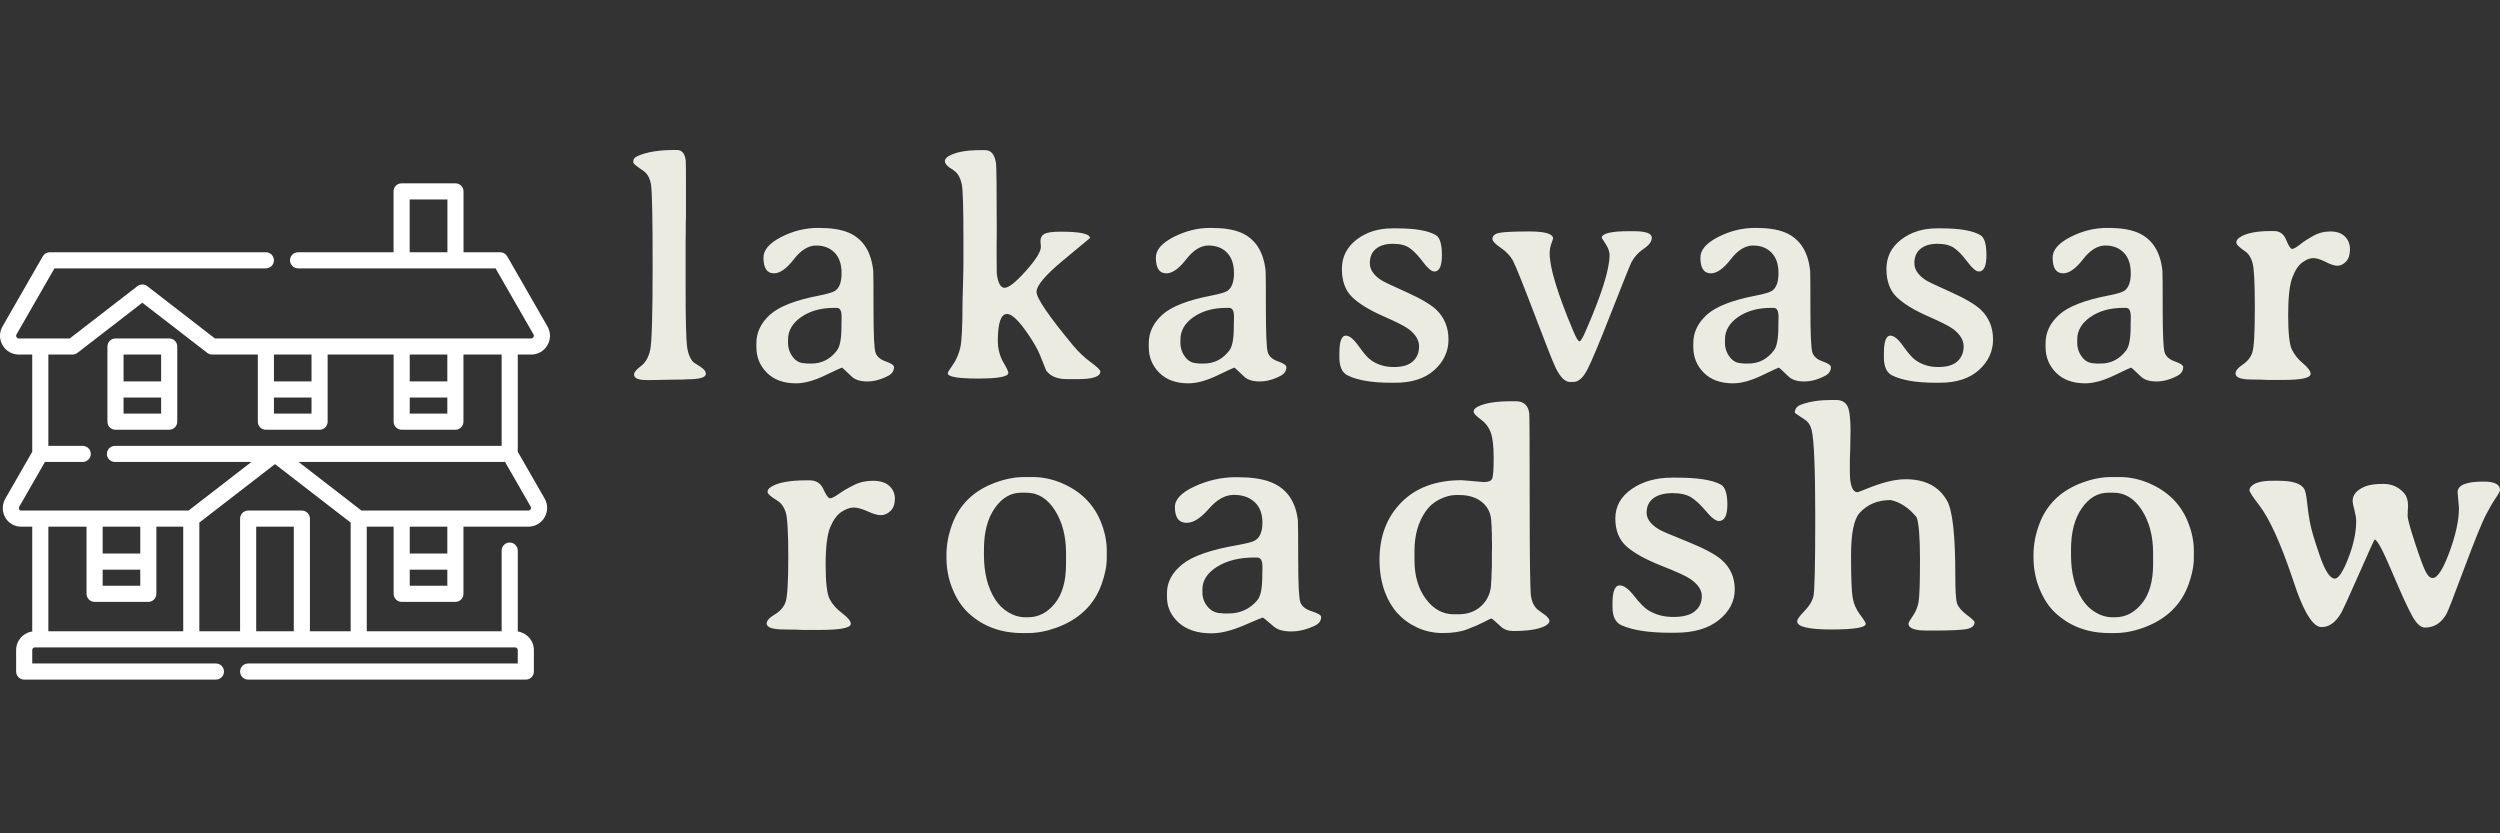
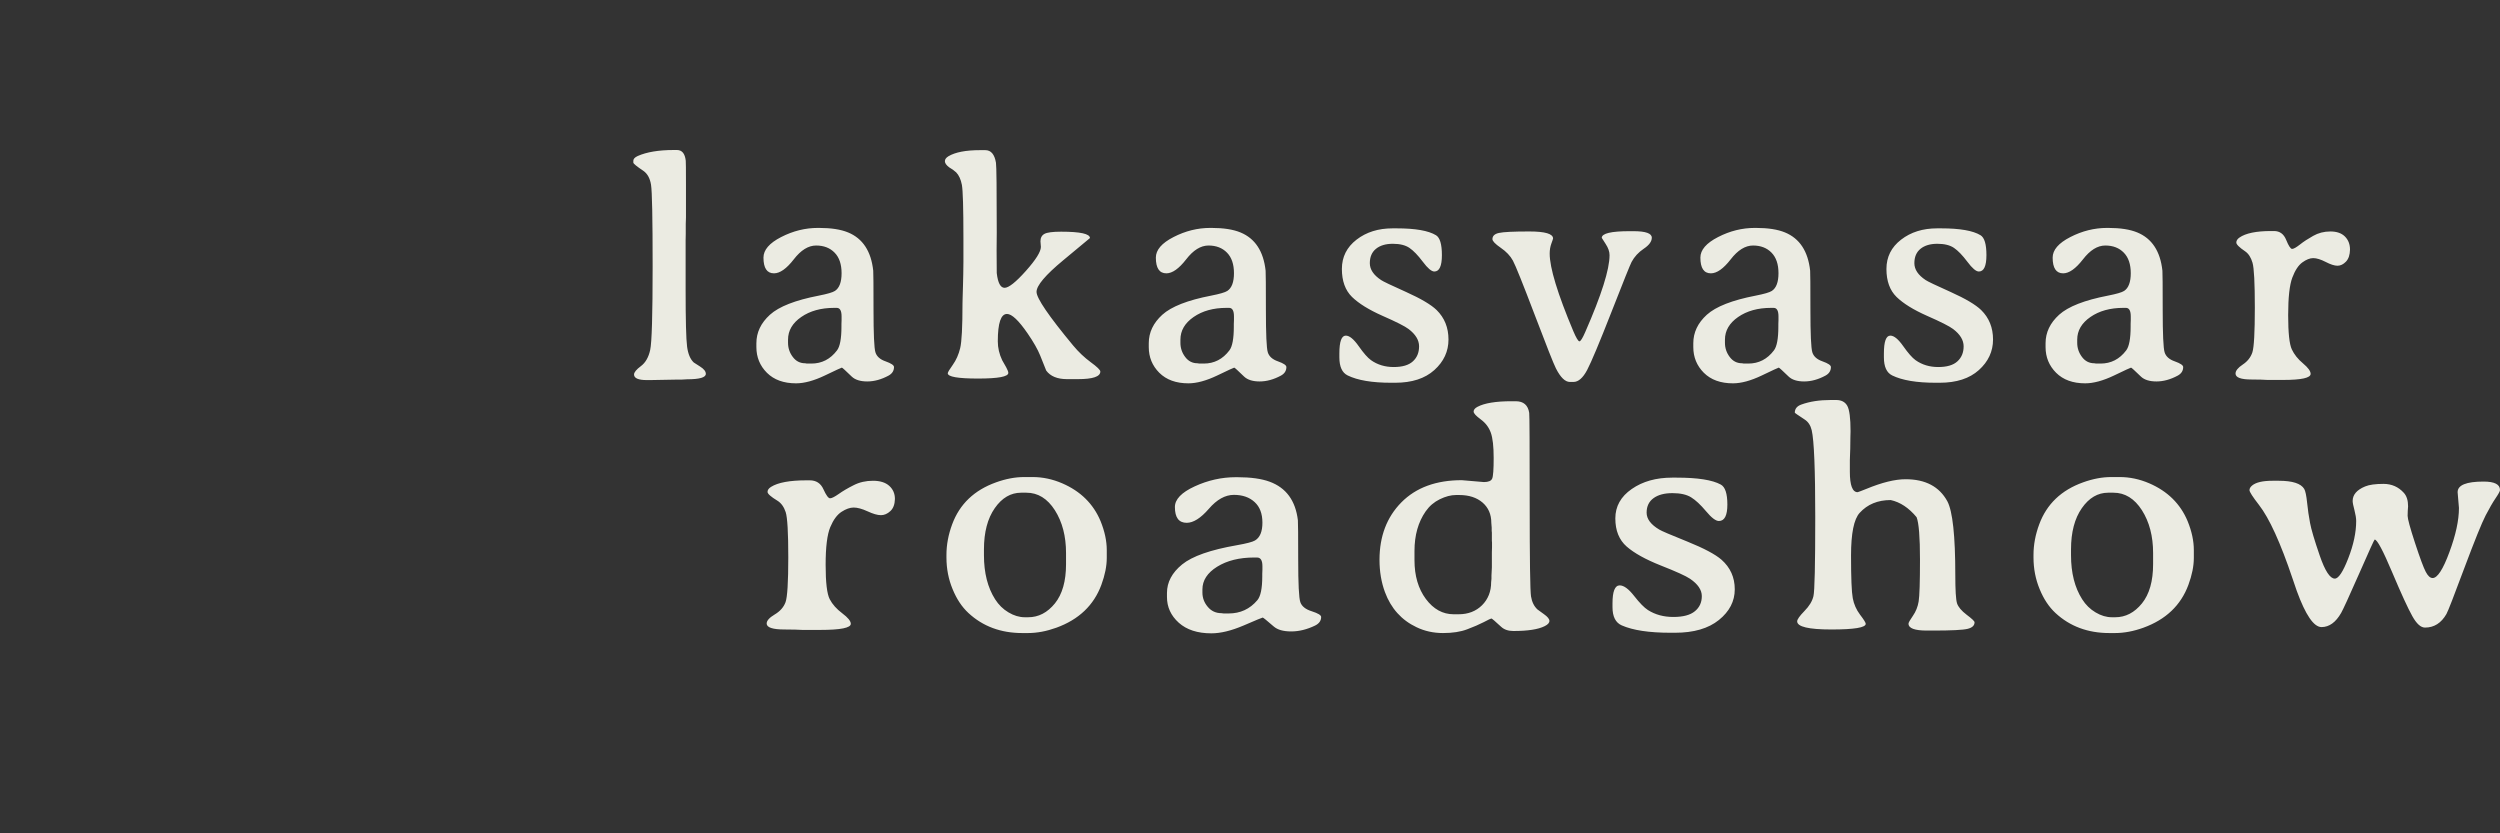
<svg xmlns="http://www.w3.org/2000/svg" width="150" height="50" viewBox="0 0 150 50" fill="none">
  <rect x="0" y="0" width="150" height="50" fill="#333333" stroke="none" />
  <g clip-path="url(#clip0_1_8)">
-     <path d="M31.87 21.273C32.278 21.273 32.642 21.063 32.846 20.71C33.05 20.358 33.051 19.937 32.848 19.584L30.432 15.378C30.346 15.227 30.186 15.135 30.013 15.135H27.811V11.483C27.811 11.216 27.595 11 27.328 11H24.096C23.829 11 23.613 11.216 23.613 11.483V15.135H17.886C17.619 15.135 17.402 15.351 17.402 15.618C17.402 15.885 17.619 16.102 17.886 16.102H29.733L32.01 20.065C32.05 20.135 32.027 20.196 32.01 20.226C31.992 20.256 31.951 20.307 31.87 20.307H12.895L8.836 17.169C8.662 17.035 8.419 17.035 8.245 17.169L4.186 20.307H1.13C1.049 20.307 1.008 20.256 0.99 20.226C0.973 20.196 0.95 20.135 0.99 20.065L3.267 16.102H15.952C16.219 16.102 16.436 15.885 16.436 15.618C16.436 15.351 16.219 15.135 15.952 15.135H2.987C2.814 15.135 2.654 15.227 2.568 15.378L0.152 19.584C-0.051 19.937 -0.051 20.358 0.154 20.71C0.358 21.063 0.722 21.273 1.13 21.273H1.934V27.106L0.325 29.908C0.118 30.261 0.114 30.698 0.314 31.048C0.513 31.394 0.871 31.601 1.273 31.601H1.934V37.889C1.389 37.967 0.968 38.436 0.968 39.003V40.292C0.968 40.559 1.184 40.776 1.451 40.776H12.955C13.222 40.776 13.439 40.559 13.439 40.292C13.439 40.025 13.222 39.809 12.955 39.809H1.934V39.003C1.934 38.915 2.007 38.842 2.095 38.842H30.904C30.993 38.842 31.066 38.915 31.066 39.003V39.809H14.889C14.622 39.809 14.405 40.025 14.405 40.292C14.405 40.559 14.622 40.776 14.889 40.776H31.549C31.816 40.776 32.032 40.559 32.032 40.292V39.003C32.032 38.436 31.611 37.967 31.066 37.889V33.035C31.066 32.768 30.849 32.552 30.582 32.552C30.315 32.552 30.099 32.768 30.099 33.035V37.876H22.006V31.601H23.618V35.629C23.618 35.896 23.834 36.112 24.101 36.112H27.324C27.591 36.112 27.807 35.896 27.807 35.629V31.601H31.699C32.106 31.601 32.471 31.39 32.675 31.038C32.879 30.686 32.88 30.264 32.677 29.911L31.066 27.106V21.273H31.87V21.273ZM24.58 11.967H26.845V15.135H24.58V11.967ZM24.584 23.851H26.84V24.818H24.584V23.851ZM26.84 22.885H24.584V21.273H26.84V22.885ZM16.436 23.851H18.691V24.818H16.436V23.851ZM18.691 22.885H16.436V21.273H18.691V22.885ZM5.193 31.601V35.629C5.193 35.896 5.409 36.112 5.676 36.112H8.899C9.166 36.112 9.382 35.896 9.382 35.629V31.601H10.993V37.876H2.901V31.601H5.193ZM8.416 31.601V33.212H6.16V31.601H8.416ZM6.16 34.179H8.416V35.146H6.16V34.179ZM17.628 37.876H15.372V31.601H17.628V37.876ZM18.595 37.876V31.117C18.595 30.851 18.378 30.634 18.111 30.634H14.889C14.622 30.634 14.405 30.851 14.405 31.117V37.876H11.96V31.355L16.5 27.846L21.04 31.355V37.876H18.595ZM24.584 35.146V34.179H26.84V35.146H24.584ZM26.84 33.212H24.584V31.601H26.84V33.212ZM31.839 30.554C31.821 30.584 31.78 30.634 31.699 30.634H21.688L17.916 27.718H30.303L31.839 30.393C31.879 30.463 31.856 30.524 31.839 30.554ZM30.099 26.752H6.897C6.63 26.752 6.413 26.968 6.413 27.235C6.413 27.502 6.63 27.718 6.897 27.718H15.084L11.312 30.634H1.273C1.219 30.634 1.179 30.612 1.153 30.567C1.139 30.543 1.112 30.477 1.161 30.393L2.697 27.718H4.963C5.23 27.718 5.447 27.502 5.447 27.235C5.447 26.968 5.23 26.752 4.963 26.752H2.901V21.273H4.351C4.458 21.273 4.562 21.238 4.647 21.172L8.54 18.163L12.434 21.172C12.519 21.238 12.623 21.273 12.73 21.273H15.469V25.301C15.469 25.569 15.685 25.785 15.952 25.785H19.175C19.442 25.785 19.658 25.569 19.658 25.301V21.273H23.618V25.301C23.618 25.569 23.834 25.785 24.101 25.785H27.324C27.591 25.785 27.807 25.569 27.807 25.301V21.273H30.099V26.752Z" fill="white" />
-     <path d="M10.152 20.307H6.929C6.662 20.307 6.446 20.523 6.446 20.79V25.302C6.446 25.569 6.662 25.785 6.929 25.785H10.152C10.419 25.785 10.635 25.569 10.635 25.302V20.79C10.635 20.523 10.419 20.307 10.152 20.307ZM9.668 21.273V22.885H7.413V21.273H9.668ZM7.413 24.818V23.851H9.668V24.818H7.413Z" fill="white" />
    <path d="M38.042 22.47C38.042 22.34 38.18 22.172 38.455 21.966C38.73 21.76 38.915 21.437 39.011 20.997C39.109 20.559 39.158 18.894 39.158 16C39.158 13.106 39.126 11.467 39.061 11.081C38.999 10.696 38.845 10.418 38.598 10.247C38.199 9.981 38 9.817 38 9.756V9.643C38 9.536 38.087 9.442 38.261 9.361C38.803 9.12 39.527 9 40.434 9H40.615C40.921 9 41.098 9.214 41.145 9.643C41.154 9.698 41.158 10.167 41.158 11.051V13.058L41.145 13.441V14.032L41.137 14.414C41.137 14.414 41.137 15.4 41.137 17.373C41.137 19.215 41.166 20.355 41.225 20.793C41.282 21.233 41.415 21.552 41.626 21.749C41.651 21.769 41.777 21.85 42.005 21.992C42.235 22.137 42.35 22.283 42.35 22.431C42.35 22.648 41.976 22.757 41.23 22.757L40.859 22.778H40.489L39.002 22.805H38.813C38.299 22.805 38.042 22.693 38.042 22.47ZM50.204 18.472H50.049C49.26 18.472 48.602 18.655 48.074 19.02C47.546 19.385 47.282 19.838 47.282 20.38V20.567C47.282 20.883 47.377 21.166 47.568 21.418C47.757 21.67 48.002 21.796 48.305 21.796L48.414 21.814H48.684C49.31 21.814 49.822 21.55 50.221 21.023C50.398 20.791 50.487 20.318 50.487 19.602C50.487 19.547 50.487 19.492 50.487 19.437L50.495 19.211V18.985C50.495 18.643 50.398 18.472 50.204 18.472ZM45.808 15.457C45.808 14.996 46.162 14.585 46.869 14.223C47.58 13.858 48.314 13.675 49.071 13.675C49.097 13.675 49.122 13.675 49.147 13.675C49.869 13.675 50.447 13.765 50.883 13.945C51.764 14.307 52.268 15.073 52.394 16.243C52.405 16.362 52.411 17.144 52.411 18.59C52.411 20.038 52.449 20.887 52.525 21.136C52.6 21.385 52.805 21.568 53.139 21.683C53.473 21.802 53.64 21.915 53.64 22.022C53.64 22.245 53.532 22.416 53.316 22.535C52.881 22.77 52.454 22.887 52.036 22.887C51.618 22.887 51.306 22.788 51.101 22.592C50.734 22.235 50.537 22.057 50.512 22.057C50.487 22.057 50.145 22.215 49.488 22.531C48.831 22.844 48.256 23 47.762 23C47.021 23 46.438 22.788 46.014 22.366C45.593 21.943 45.383 21.43 45.383 20.827V20.593C45.383 19.947 45.654 19.378 46.196 18.885C46.74 18.393 47.717 18.01 49.127 17.738C49.64 17.637 49.963 17.543 50.095 17.456C50.362 17.282 50.495 16.927 50.495 16.391C50.495 15.855 50.356 15.445 50.078 15.161C49.8 14.875 49.429 14.731 48.966 14.731C48.5 14.731 48.052 15.009 47.623 15.566C47.191 16.122 46.796 16.4 46.44 16.4C46.019 16.4 45.808 16.085 45.808 15.457ZM60.419 18.837C60.052 18.837 59.868 19.385 59.868 20.48C59.868 20.865 59.955 21.242 60.129 21.61L60.373 22.04C60.457 22.196 60.499 22.308 60.499 22.374C60.499 22.6 59.895 22.713 58.685 22.713C57.472 22.713 56.866 22.608 56.866 22.396C56.866 22.338 56.967 22.169 57.169 21.888C57.371 21.604 57.518 21.271 57.611 20.888C57.703 20.506 57.75 19.614 57.75 18.212L57.758 17.855C57.772 17.54 57.779 17.303 57.779 17.147L57.796 16.439L57.805 15.718V14.271C57.805 12.475 57.774 11.413 57.712 11.086C57.647 10.758 57.534 10.511 57.371 10.343L57.173 10.182L56.954 10.043C56.78 9.912 56.693 9.789 56.693 9.673C56.693 9.561 56.764 9.461 56.908 9.374C57.32 9.13 57.955 9.009 58.811 9.009H59.118C59.461 9.009 59.674 9.261 59.758 9.765C59.789 9.95 59.805 11.344 59.805 13.945L59.796 15.018C59.796 15.873 59.799 16.327 59.805 16.382C59.872 16.973 60.029 17.269 60.276 17.269C60.523 17.269 60.949 16.931 61.552 16.256C62.153 15.581 62.453 15.101 62.453 14.814L62.428 14.479C62.428 14.268 62.508 14.119 62.668 14.032C62.828 13.945 63.161 13.901 63.666 13.901C64.82 13.901 65.397 14.029 65.397 14.284C65.397 14.29 64.862 14.734 63.792 15.618C62.726 16.501 62.192 17.133 62.192 17.512C62.192 17.892 62.925 18.965 64.39 20.732C64.71 21.117 65.061 21.45 65.443 21.731C65.828 22.012 66.02 22.199 66.02 22.292C66.02 22.596 65.573 22.748 64.681 22.748H64.02C63.441 22.748 63.026 22.577 62.773 22.235L62.411 21.331C62.26 20.958 62.008 20.516 61.657 20.006C61.121 19.227 60.709 18.837 60.419 18.837ZM73.747 18.472H73.591C72.802 18.472 72.144 18.655 71.616 19.02C71.089 19.385 70.825 19.838 70.825 20.38V20.567C70.825 20.883 70.92 21.166 71.111 21.418C71.299 21.67 71.545 21.796 71.848 21.796L71.957 21.814H72.227C72.853 21.814 73.365 21.55 73.764 21.023C73.941 20.791 74.029 20.318 74.029 19.602C74.029 19.547 74.029 19.492 74.029 19.437L74.038 19.211V18.985C74.038 18.643 73.941 18.472 73.747 18.472ZM69.351 15.457C69.351 14.996 69.705 14.585 70.412 14.223C71.122 13.858 71.856 13.675 72.614 13.675C72.64 13.675 72.665 13.675 72.69 13.675C73.412 13.675 73.99 13.765 74.425 13.945C75.306 14.307 75.81 15.073 75.937 16.243C75.948 16.362 75.954 17.144 75.954 18.59C75.954 20.038 75.991 20.887 76.067 21.136C76.143 21.385 76.348 21.568 76.682 21.683C77.016 21.802 77.183 21.915 77.183 22.022C77.183 22.245 77.075 22.416 76.859 22.535C76.424 22.77 75.997 22.887 75.579 22.887C75.16 22.887 74.849 22.788 74.644 22.592C74.276 22.235 74.08 22.057 74.054 22.057C74.029 22.057 73.688 22.215 73.031 22.531C72.374 22.844 71.799 23 71.305 23C70.564 23 69.981 22.788 69.557 22.366C69.136 21.943 68.926 21.43 68.926 20.827V20.593C68.926 19.947 69.197 19.378 69.738 18.885C70.283 18.393 71.26 18.01 72.669 17.738C73.183 17.637 73.506 17.543 73.638 17.456C73.904 17.282 74.038 16.927 74.038 16.391C74.038 15.855 73.899 15.445 73.621 15.161C73.343 14.875 72.972 14.731 72.509 14.731C72.043 14.731 71.595 15.009 71.166 15.566C70.734 16.122 70.339 16.4 69.983 16.4C69.561 16.4 69.351 16.085 69.351 15.457ZM86.198 18.603C86.672 19.069 86.909 19.659 86.909 20.371C86.909 21.084 86.626 21.695 86.059 22.205C85.495 22.712 84.712 22.965 83.709 22.965H83.465C82.325 22.965 81.457 22.819 80.859 22.526C80.527 22.364 80.362 22.002 80.362 21.44V21.21C80.362 20.494 80.491 20.137 80.749 20.137C80.968 20.137 81.225 20.347 81.52 20.767C81.814 21.187 82.061 21.468 82.261 21.61C82.648 21.885 83.102 22.022 83.621 22.022C84.143 22.022 84.528 21.908 84.775 21.679C85.022 21.453 85.145 21.153 85.145 20.78C85.145 20.406 84.935 20.06 84.514 19.741C84.292 19.573 83.771 19.309 82.951 18.95C82.135 18.588 81.524 18.21 81.12 17.816C80.716 17.419 80.513 16.86 80.513 16.139C80.513 15.418 80.807 14.831 81.393 14.379C81.977 13.927 82.697 13.701 83.553 13.701H83.798C84.921 13.701 85.708 13.839 86.16 14.114C86.396 14.256 86.514 14.655 86.514 15.309C86.514 15.964 86.362 16.291 86.059 16.291C85.891 16.291 85.66 16.096 85.368 15.704C85.076 15.316 84.81 15.04 84.568 14.875C84.327 14.71 83.994 14.627 83.57 14.627C83.144 14.627 82.807 14.727 82.56 14.927C82.313 15.127 82.189 15.415 82.189 15.791C82.189 16.168 82.415 16.506 82.867 16.804C82.982 16.885 83.483 17.124 84.37 17.521C85.257 17.921 85.867 18.281 86.198 18.603ZM94.405 22.917H94.194C93.911 22.917 93.631 22.647 93.356 22.105C93.216 21.83 92.791 20.756 92.08 18.885C91.367 17.011 90.932 15.929 90.775 15.639C90.618 15.35 90.374 15.092 90.042 14.866C89.711 14.637 89.546 14.465 89.546 14.349C89.546 14.155 89.679 14.03 89.945 13.975C90.209 13.917 90.814 13.888 91.76 13.888C92.709 13.888 93.184 14.029 93.184 14.31C93.184 14.33 93.15 14.431 93.082 14.614C93.015 14.796 92.981 14.996 92.981 15.213C92.981 16.068 93.453 17.618 94.396 19.863C94.57 20.274 94.694 20.48 94.767 20.48C94.837 20.48 94.954 20.293 95.116 19.919C96.088 17.703 96.573 16.167 96.573 15.309C96.573 15.098 96.495 14.873 96.338 14.636C96.183 14.401 96.106 14.279 96.106 14.271C96.106 14.004 96.666 13.871 97.786 13.871H98.005C98.74 13.871 99.108 14.001 99.108 14.262C99.108 14.488 98.948 14.708 98.628 14.922C98.308 15.137 98.064 15.402 97.895 15.718C97.817 15.862 97.415 16.86 96.691 18.711C95.967 20.562 95.478 21.727 95.226 22.205C94.973 22.68 94.7 22.917 94.405 22.917ZM106.419 18.472H106.263C105.474 18.472 104.816 18.655 104.288 19.02C103.761 19.385 103.497 19.838 103.497 20.38V20.567C103.497 20.883 103.592 21.166 103.783 21.418C103.971 21.67 104.217 21.796 104.52 21.796L104.629 21.814H104.899C105.525 21.814 106.037 21.55 106.436 21.023C106.613 20.791 106.701 20.318 106.701 19.602C106.701 19.547 106.701 19.492 106.701 19.437L106.709 19.211V18.985C106.709 18.643 106.613 18.472 106.419 18.472ZM102.023 15.457C102.023 14.996 102.377 14.585 103.084 14.223C103.794 13.858 104.528 13.675 105.286 13.675C105.312 13.675 105.337 13.675 105.362 13.675C106.083 13.675 106.662 13.765 107.097 13.945C107.978 14.307 108.482 15.073 108.609 16.243C108.62 16.362 108.625 17.144 108.625 18.59C108.625 20.038 108.663 20.887 108.739 21.136C108.815 21.385 109.02 21.568 109.354 21.683C109.688 21.802 109.855 21.915 109.855 22.022C109.855 22.245 109.747 22.416 109.531 22.535C109.096 22.77 108.669 22.887 108.251 22.887C107.832 22.887 107.521 22.788 107.316 22.592C106.948 22.235 106.752 22.057 106.726 22.057C106.701 22.057 106.36 22.215 105.703 22.531C105.046 22.844 104.471 23 103.977 23C103.236 23 102.653 22.788 102.229 22.366C101.808 21.943 101.598 21.43 101.598 20.827V20.593C101.598 19.947 101.868 19.378 102.41 18.885C102.955 18.393 103.932 18.01 105.341 17.738C105.855 17.637 106.178 17.543 106.309 17.456C106.576 17.282 106.709 16.927 106.709 16.391C106.709 15.855 106.571 15.445 106.293 15.161C106.015 14.875 105.644 14.731 105.181 14.731C104.715 14.731 104.267 15.009 103.838 15.566C103.405 16.122 103.011 16.4 102.654 16.4C102.233 16.4 102.023 16.085 102.023 15.457ZM118.87 18.603C119.345 19.069 119.582 19.659 119.582 20.371C119.582 21.084 119.298 21.695 118.731 22.205C118.167 22.712 117.384 22.965 116.382 22.965H116.137C114.998 22.965 114.129 22.819 113.531 22.526C113.2 22.364 113.034 22.002 113.034 21.44V21.21C113.034 20.494 113.163 20.137 113.421 20.137C113.64 20.137 113.897 20.347 114.192 20.767C114.487 21.187 114.734 21.468 114.933 21.61C115.321 21.885 115.774 22.022 116.293 22.022C116.815 22.022 117.2 21.908 117.447 21.679C117.694 21.453 117.818 21.153 117.818 20.78C117.818 20.406 117.607 20.06 117.186 19.741C116.964 19.573 116.443 19.309 115.624 18.95C114.807 18.588 114.196 18.21 113.792 17.816C113.388 17.419 113.186 16.86 113.186 16.139C113.186 15.418 113.479 14.831 114.066 14.379C114.65 13.927 115.37 13.701 116.226 13.701H116.47C117.593 13.701 118.38 13.839 118.832 14.114C119.068 14.256 119.186 14.655 119.186 15.309C119.186 15.964 119.034 16.291 118.731 16.291C118.563 16.291 118.333 16.096 118.041 15.704C117.749 15.316 117.482 15.04 117.241 14.875C116.999 14.71 116.667 14.627 116.243 14.627C115.816 14.627 115.479 14.727 115.232 14.927C114.985 15.127 114.862 15.415 114.862 15.791C114.862 16.168 115.088 16.506 115.539 16.804C115.655 16.885 116.156 17.124 117.043 17.521C117.93 17.921 118.539 18.281 118.87 18.603ZM127.555 18.472H127.4C126.611 18.472 125.952 18.655 125.425 19.02C124.897 19.385 124.633 19.838 124.633 20.38V20.567C124.633 20.883 124.729 21.166 124.919 21.418C125.108 21.67 125.353 21.796 125.656 21.796L125.766 21.814H126.035C126.661 21.814 127.174 21.55 127.572 21.023C127.749 20.791 127.838 20.318 127.838 19.602C127.838 19.547 127.838 19.492 127.838 19.437L127.846 19.211V18.985C127.846 18.643 127.749 18.472 127.555 18.472ZM123.159 15.457C123.159 14.996 123.513 14.585 124.22 14.223C124.931 13.858 125.665 13.675 126.423 13.675C126.448 13.675 126.473 13.675 126.498 13.675C127.22 13.675 127.798 13.765 128.233 13.945C129.115 14.307 129.619 15.073 129.745 16.243C129.756 16.362 129.762 17.144 129.762 18.59C129.762 20.038 129.8 20.887 129.876 21.136C129.951 21.385 130.156 21.568 130.49 21.683C130.824 21.802 130.991 21.915 130.991 22.022C130.991 22.245 130.883 22.416 130.667 22.535C130.232 22.77 129.805 22.887 129.387 22.887C128.969 22.887 128.657 22.788 128.452 22.592C128.085 22.235 127.888 22.057 127.863 22.057C127.838 22.057 127.496 22.215 126.84 22.531C126.183 22.844 125.607 23 125.113 23C124.372 23 123.79 22.788 123.366 22.366C122.945 21.943 122.734 21.43 122.734 20.827V20.593C122.734 19.947 123.005 19.378 123.547 18.885C124.091 18.393 125.068 18.01 126.477 17.738C126.991 17.637 127.314 17.543 127.446 17.456C127.713 17.282 127.846 16.927 127.846 16.391C127.846 15.855 127.707 15.445 127.429 15.161C127.151 14.875 126.781 14.731 126.317 14.731C125.851 14.731 125.404 15.009 124.974 15.566C124.542 16.122 124.147 16.4 123.791 16.4C123.37 16.4 123.159 16.085 123.159 15.457ZM138.638 22.431C138.638 22.674 138.092 22.796 137 22.796H136.044L135.661 22.778L135.092 22.77C134.452 22.77 134.132 22.651 134.132 22.413C134.132 22.245 134.275 22.066 134.562 21.875C134.848 21.686 135.042 21.442 135.143 21.14C135.241 20.836 135.29 19.944 135.29 18.464C135.29 16.983 135.244 16.084 135.151 15.765C135.059 15.45 134.913 15.222 134.713 15.083C134.357 14.843 134.179 14.666 134.179 14.553C134.179 14.44 134.242 14.34 134.368 14.253C134.741 13.993 135.374 13.862 136.267 13.862H136.44C136.785 13.862 137.029 14.04 137.172 14.397C137.318 14.756 137.436 14.935 137.526 14.935C137.616 14.935 137.772 14.848 137.993 14.675C138.212 14.501 138.478 14.327 138.789 14.153C139.098 13.977 139.443 13.888 139.825 13.888C140.204 13.888 140.495 13.99 140.697 14.192C140.899 14.395 141 14.656 141 14.975C140.994 15.296 140.913 15.538 140.756 15.7C140.599 15.862 140.43 15.944 140.25 15.944C140.068 15.944 139.829 15.867 139.535 15.713C139.24 15.563 138.993 15.487 138.794 15.487C138.594 15.487 138.377 15.573 138.141 15.744C137.905 15.915 137.704 16.219 137.539 16.656C137.373 17.096 137.29 17.847 137.29 18.907C137.29 19.967 137.363 20.652 137.509 20.962C137.652 21.269 137.877 21.55 138.183 21.805C138.486 22.06 138.638 22.269 138.638 22.431Z" fill="#EBEBE2" />
    <path d="M51.048 37.428C51.048 37.673 50.436 37.795 49.213 37.795H48.142L47.713 37.777L47.076 37.769C46.359 37.769 46 37.649 46 37.411C46 37.242 46.16 37.061 46.481 36.869C46.802 36.68 47.019 36.434 47.132 36.132C47.242 35.826 47.297 34.93 47.297 33.443C47.297 31.955 47.245 31.052 47.142 30.732C47.038 30.414 46.874 30.186 46.651 30.046C46.252 29.805 46.052 29.627 46.052 29.514C46.052 29.4 46.123 29.3 46.264 29.212C46.682 28.95 47.392 28.82 48.392 28.82H48.585C48.972 28.82 49.246 28.998 49.406 29.356C49.57 29.717 49.702 29.898 49.803 29.898C49.903 29.898 50.078 29.81 50.326 29.636C50.572 29.461 50.869 29.287 51.218 29.112C51.564 28.934 51.951 28.846 52.379 28.846C52.803 28.846 53.129 28.948 53.355 29.151C53.581 29.355 53.695 29.617 53.695 29.937C53.688 30.26 53.597 30.503 53.421 30.666C53.245 30.829 53.056 30.91 52.855 30.91C52.651 30.91 52.383 30.833 52.053 30.679C51.723 30.528 51.446 30.452 51.223 30.452C50.999 30.452 50.755 30.538 50.491 30.71C50.227 30.881 50.002 31.187 49.817 31.626C49.631 32.069 49.538 32.823 49.538 33.888C49.538 34.953 49.62 35.641 49.784 35.953C49.944 36.261 50.196 36.543 50.538 36.8C50.878 37.056 51.048 37.265 51.048 37.428ZM59.037 32.967V33.312C59.037 34.374 59.261 35.256 59.707 35.957C59.918 36.289 60.185 36.551 60.509 36.743C60.833 36.938 61.16 37.035 61.49 37.035H61.693C62.31 37.035 62.843 36.759 63.293 36.206C63.739 35.653 63.962 34.867 63.962 33.849V33.181C63.962 32.174 63.739 31.318 63.293 30.614C62.843 29.912 62.274 29.562 61.585 29.562H61.269C60.646 29.562 60.119 29.87 59.688 30.487C59.254 31.107 59.037 31.933 59.037 32.967ZM66.406 33.002V33.473C66.406 33.965 66.298 34.505 66.081 35.093C65.628 36.318 64.727 37.175 63.377 37.664C62.789 37.876 62.222 37.983 61.674 37.983H61.339C60.05 37.983 58.973 37.582 58.108 36.782C57.715 36.418 57.397 35.94 57.155 35.346C56.909 34.752 56.787 34.121 56.787 33.451V33.294C56.787 32.686 56.902 32.073 57.131 31.456C57.578 30.248 58.454 29.41 59.759 28.942C60.347 28.729 60.912 28.623 61.453 28.623H61.958C62.558 28.623 63.15 28.748 63.731 28.998C64.832 29.473 65.6 30.23 66.034 31.268C66.282 31.88 66.406 32.457 66.406 33.002ZM75.42 33.451H75.245C74.361 33.451 73.624 33.635 73.032 34.001C72.441 34.368 72.145 34.823 72.145 35.368V35.555C72.145 35.873 72.252 36.158 72.466 36.411C72.677 36.664 72.952 36.791 73.292 36.791L73.415 36.808H73.717C74.418 36.808 74.992 36.543 75.439 36.014C75.637 35.781 75.736 35.305 75.736 34.586C75.736 34.531 75.736 34.476 75.736 34.42L75.745 34.193V33.966C75.745 33.623 75.637 33.451 75.42 33.451ZM70.494 30.422C70.494 29.959 70.891 29.546 71.683 29.182C72.479 28.815 73.301 28.632 74.151 28.632C74.179 28.632 74.207 28.632 74.236 28.632C75.044 28.632 75.692 28.722 76.179 28.902C77.167 29.266 77.731 30.036 77.873 31.212C77.885 31.331 77.892 32.117 77.892 33.569C77.892 35.024 77.934 35.877 78.019 36.127C78.104 36.377 78.334 36.561 78.708 36.677C79.082 36.797 79.269 36.91 79.269 37.018C79.269 37.242 79.148 37.414 78.906 37.533C78.419 37.769 77.941 37.886 77.472 37.886C77.003 37.886 76.654 37.788 76.425 37.59C76.013 37.232 75.792 37.053 75.764 37.053C75.736 37.053 75.354 37.211 74.618 37.529C73.882 37.843 73.237 38 72.683 38C71.853 38 71.2 37.788 70.725 37.363C70.254 36.938 70.018 36.423 70.018 35.817V35.581C70.018 34.932 70.321 34.361 70.928 33.866C71.538 33.371 72.633 32.987 74.212 32.713C74.787 32.612 75.149 32.517 75.297 32.43C75.596 32.255 75.745 31.899 75.745 31.36C75.745 30.822 75.59 30.41 75.278 30.125C74.967 29.837 74.552 29.692 74.033 29.692C73.511 29.692 73.009 29.972 72.528 30.531C72.043 31.09 71.601 31.369 71.202 31.369C70.73 31.369 70.494 31.053 70.494 30.422ZM89.479 31.369C89.479 30.863 89.304 30.458 88.955 30.155C88.603 29.853 88.136 29.701 87.554 29.701H87.36C87.058 29.701 86.734 29.786 86.389 29.954C86.043 30.123 85.76 30.366 85.539 30.683C85.093 31.324 84.869 32.115 84.869 33.058V33.613C84.869 34.55 85.097 35.325 85.553 35.94C86.01 36.551 86.565 36.856 87.219 36.856H87.516C88.088 36.856 88.557 36.676 88.922 36.315C89.287 35.951 89.469 35.488 89.469 34.927L89.488 34.726V34.529L89.512 34.045C89.512 33.742 89.512 33.441 89.512 33.141L89.521 32.844V32.552L89.512 32.447V31.954L89.502 31.858V31.661C89.487 31.536 89.479 31.439 89.479 31.369ZM89.531 28.715C89.59 28.578 89.62 28.166 89.62 27.479C89.62 26.79 89.564 26.285 89.45 25.965C89.334 25.641 89.133 25.375 88.847 25.166C88.56 24.956 88.417 24.799 88.417 24.694C88.417 24.586 88.494 24.492 88.648 24.41C89.067 24.186 89.749 24.074 90.696 24.074H90.941C91.413 24.074 91.683 24.308 91.753 24.777C91.772 24.92 91.781 26.707 91.781 30.138C91.781 33.566 91.808 35.448 91.861 35.782C91.915 36.117 92.044 36.379 92.248 36.568C92.289 36.603 92.419 36.698 92.64 36.852C92.857 37.006 92.965 37.14 92.965 37.254C92.965 37.37 92.871 37.475 92.682 37.568C92.298 37.763 91.671 37.86 90.8 37.86C90.495 37.86 90.251 37.776 90.068 37.607C89.71 37.275 89.515 37.109 89.483 37.109C89.455 37.109 89.303 37.182 89.026 37.328C88.749 37.47 88.416 37.614 88.026 37.76C87.636 37.908 87.154 37.983 86.582 37.983C86.006 37.983 85.477 37.866 84.992 37.633C84.093 37.208 83.46 36.506 83.096 35.525C82.879 34.937 82.77 34.292 82.77 33.591C82.77 32.179 83.207 31.03 84.082 30.142C84.959 29.255 86.167 28.811 87.705 28.811L89.035 28.924C89.306 28.924 89.471 28.854 89.531 28.715ZM103.289 33.582C103.82 34.051 104.086 34.643 104.086 35.359C104.086 36.075 103.768 36.689 103.133 37.201C102.501 37.71 101.623 37.965 100.5 37.965H100.227C98.95 37.965 97.976 37.818 97.306 37.524C96.935 37.361 96.75 36.997 96.75 36.433V36.201C96.75 35.483 96.894 35.123 97.184 35.123C97.429 35.123 97.717 35.334 98.047 35.756C98.377 36.178 98.654 36.461 98.877 36.603C99.312 36.88 99.82 37.018 100.401 37.018C100.986 37.018 101.417 36.903 101.694 36.673C101.971 36.446 102.109 36.145 102.109 35.769C102.109 35.394 101.873 35.046 101.402 34.726C101.153 34.557 100.57 34.292 99.651 33.931C98.736 33.568 98.052 33.188 97.599 32.792C97.146 32.393 96.92 31.832 96.92 31.107C96.92 30.382 97.248 29.793 97.906 29.339C98.56 28.885 99.367 28.658 100.326 28.658H100.6C101.858 28.658 102.74 28.796 103.246 29.073C103.51 29.215 103.642 29.615 103.642 30.273C103.642 30.931 103.473 31.26 103.133 31.26C102.944 31.26 102.686 31.063 102.359 30.67C102.032 30.28 101.733 30.003 101.463 29.837C101.192 29.671 100.82 29.588 100.345 29.588C99.867 29.588 99.489 29.688 99.213 29.889C98.936 30.09 98.797 30.379 98.797 30.758C98.797 31.136 99.05 31.475 99.557 31.775C99.686 31.856 100.247 32.096 101.241 32.495C102.235 32.897 102.918 33.259 103.289 33.582ZM107.83 37.28C107.83 37.166 107.975 36.961 108.264 36.664C108.557 36.367 108.737 36.069 108.807 35.769C108.879 35.469 108.915 33.888 108.915 31.024C108.915 28.16 108.844 26.424 108.703 25.816C108.634 25.522 108.492 25.307 108.278 25.17C107.885 24.914 107.688 24.777 107.688 24.76C107.688 24.527 107.821 24.364 108.085 24.271C108.585 24.09 109.168 24 109.835 24H110.17C110.481 24 110.703 24.115 110.835 24.345C110.967 24.578 111.033 25.087 111.033 25.873L111.024 26.222C111.018 26.452 111.015 26.683 111.015 26.916L110.991 27.61C110.991 27.84 110.991 28.072 110.991 28.304C110.991 29.122 111.147 29.531 111.458 29.531C111.493 29.525 111.666 29.46 111.977 29.335C112.914 28.948 113.701 28.754 114.336 28.754C115.525 28.754 116.36 29.195 116.841 30.077C117.159 30.676 117.318 32.152 117.318 34.503C117.318 35.408 117.352 35.973 117.421 36.197C117.494 36.418 117.687 36.648 118.002 36.887C118.316 37.123 118.473 37.272 118.473 37.337C118.473 37.529 118.337 37.66 118.063 37.729C117.789 37.799 117.091 37.834 115.968 37.834H115.614C114.878 37.834 114.51 37.696 114.51 37.419C114.51 37.358 114.598 37.201 114.775 36.948C114.951 36.695 115.066 36.408 115.119 36.088C115.172 35.768 115.199 34.932 115.199 33.582C115.199 32.232 115.132 31.382 114.996 31.033C114.531 30.471 114.013 30.128 113.444 30.003C112.667 30.003 112.046 30.259 111.581 30.771C111.235 31.146 111.062 32 111.062 33.333C111.062 34.669 111.096 35.52 111.165 35.887C111.232 36.251 111.378 36.583 111.604 36.882C111.831 37.179 111.944 37.361 111.944 37.428C111.944 37.655 111.258 37.769 109.887 37.769C108.516 37.769 107.83 37.606 107.83 37.28ZM124.261 32.967V33.312C124.261 34.374 124.484 35.256 124.931 35.957C125.141 36.289 125.409 36.551 125.733 36.743C126.057 36.938 126.384 37.035 126.714 37.035H126.917C127.533 37.035 128.066 36.759 128.516 36.206C128.963 35.653 129.186 34.867 129.186 33.849V33.181C129.186 32.174 128.963 31.318 128.516 30.614C128.066 29.912 127.497 29.562 126.808 29.562H126.492C125.869 29.562 125.343 29.87 124.912 30.487C124.478 31.107 124.261 31.933 124.261 32.967ZM131.63 33.002V33.473C131.63 33.965 131.521 34.505 131.304 35.093C130.851 36.318 129.95 37.175 128.601 37.664C128.013 37.876 127.445 37.983 126.898 37.983H126.563C125.273 37.983 124.196 37.582 123.331 36.782C122.938 36.418 122.62 35.94 122.378 35.346C122.133 34.752 122.01 34.121 122.01 33.451V33.294C122.01 32.686 122.125 32.073 122.355 31.456C122.801 30.248 123.677 29.41 124.982 28.942C125.571 28.729 126.135 28.623 126.676 28.623H127.181C127.782 28.623 128.373 28.748 128.955 28.998C130.056 29.473 130.823 30.23 131.257 31.268C131.506 31.88 131.63 32.457 131.63 33.002ZM149.014 28.894C149.671 28.894 150 29.062 150 29.4C150 29.47 149.914 29.631 149.741 29.885C149.568 30.138 149.366 30.486 149.137 30.928C148.907 31.373 148.481 32.427 147.858 34.089C147.239 35.753 146.882 36.67 146.787 36.839C146.476 37.383 146.047 37.655 145.499 37.655C145.248 37.655 144.994 37.427 144.74 36.97C144.482 36.513 144.078 35.633 143.527 34.329C142.977 33.025 142.628 32.373 142.48 32.373C142.458 32.373 142.146 33.057 141.546 34.425C140.945 35.79 140.586 36.572 140.47 36.773C140.146 37.341 139.753 37.625 139.291 37.625C138.828 37.625 138.333 36.9 137.805 35.451L137.554 34.717C136.831 32.566 136.158 31.091 135.535 30.291C135.158 29.805 134.969 29.511 134.969 29.409C134.969 29.31 135.023 29.217 135.13 29.129C135.359 28.94 135.765 28.846 136.347 28.846H136.729C137.547 28.846 138.055 29.009 138.253 29.335C138.325 29.46 138.383 29.736 138.427 30.164C138.471 30.592 138.529 30.995 138.602 31.373C138.671 31.752 138.864 32.404 139.182 33.329C139.5 34.254 139.802 34.717 140.088 34.717C140.311 34.717 140.58 34.311 140.895 33.499C141.212 32.687 141.371 31.941 141.371 31.26C141.371 31.097 141.337 30.88 141.267 30.609C141.195 30.341 141.159 30.158 141.159 30.059C141.159 29.684 141.409 29.393 141.909 29.186C142.154 29.084 142.521 29.033 143.008 29.033C143.499 29.033 143.906 29.212 144.23 29.57C144.4 29.757 144.485 30.026 144.485 30.378L144.466 30.649L144.457 30.95C144.457 31.124 144.604 31.666 144.9 32.574C145.199 33.485 145.414 34.064 145.546 34.311C145.675 34.559 145.812 34.682 145.957 34.682C146.246 34.682 146.581 34.166 146.962 33.133C147.345 32.102 147.537 31.218 147.537 30.478L147.457 29.531C147.457 29.106 147.976 28.894 149.014 28.894Z" fill="#EBEBE2" />
  </g>
  <defs>
    <clipPath id="clip0_1_8">
      <rect width="150" height="50" fill="white" />
    </clipPath>
  </defs>
</svg>